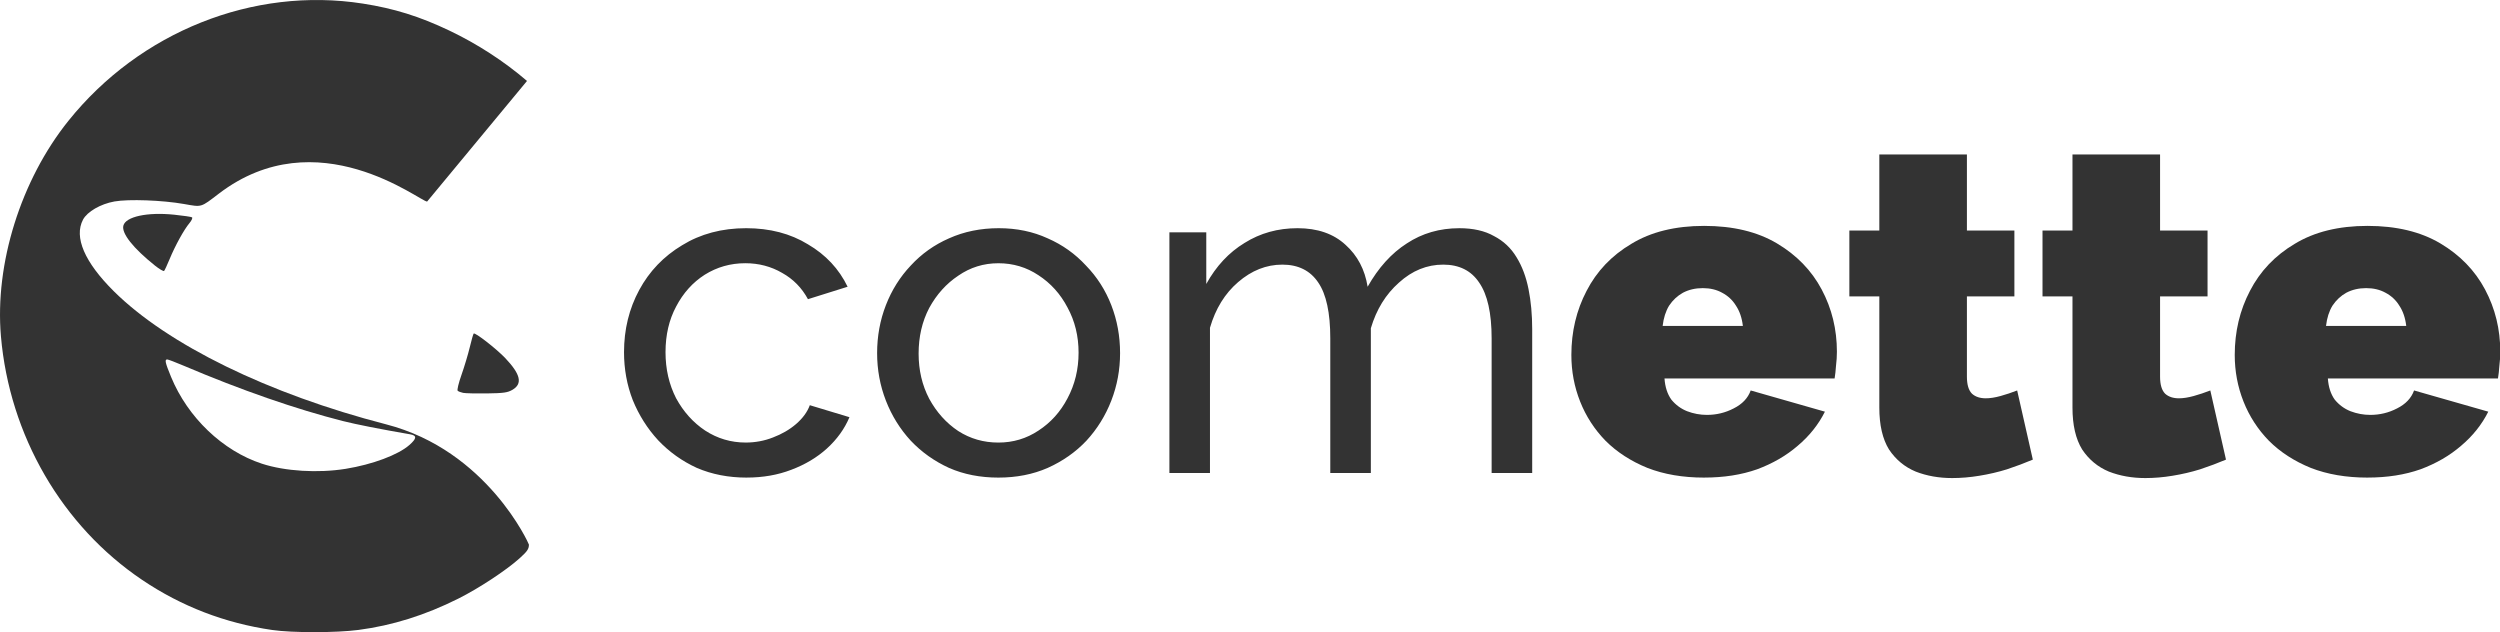
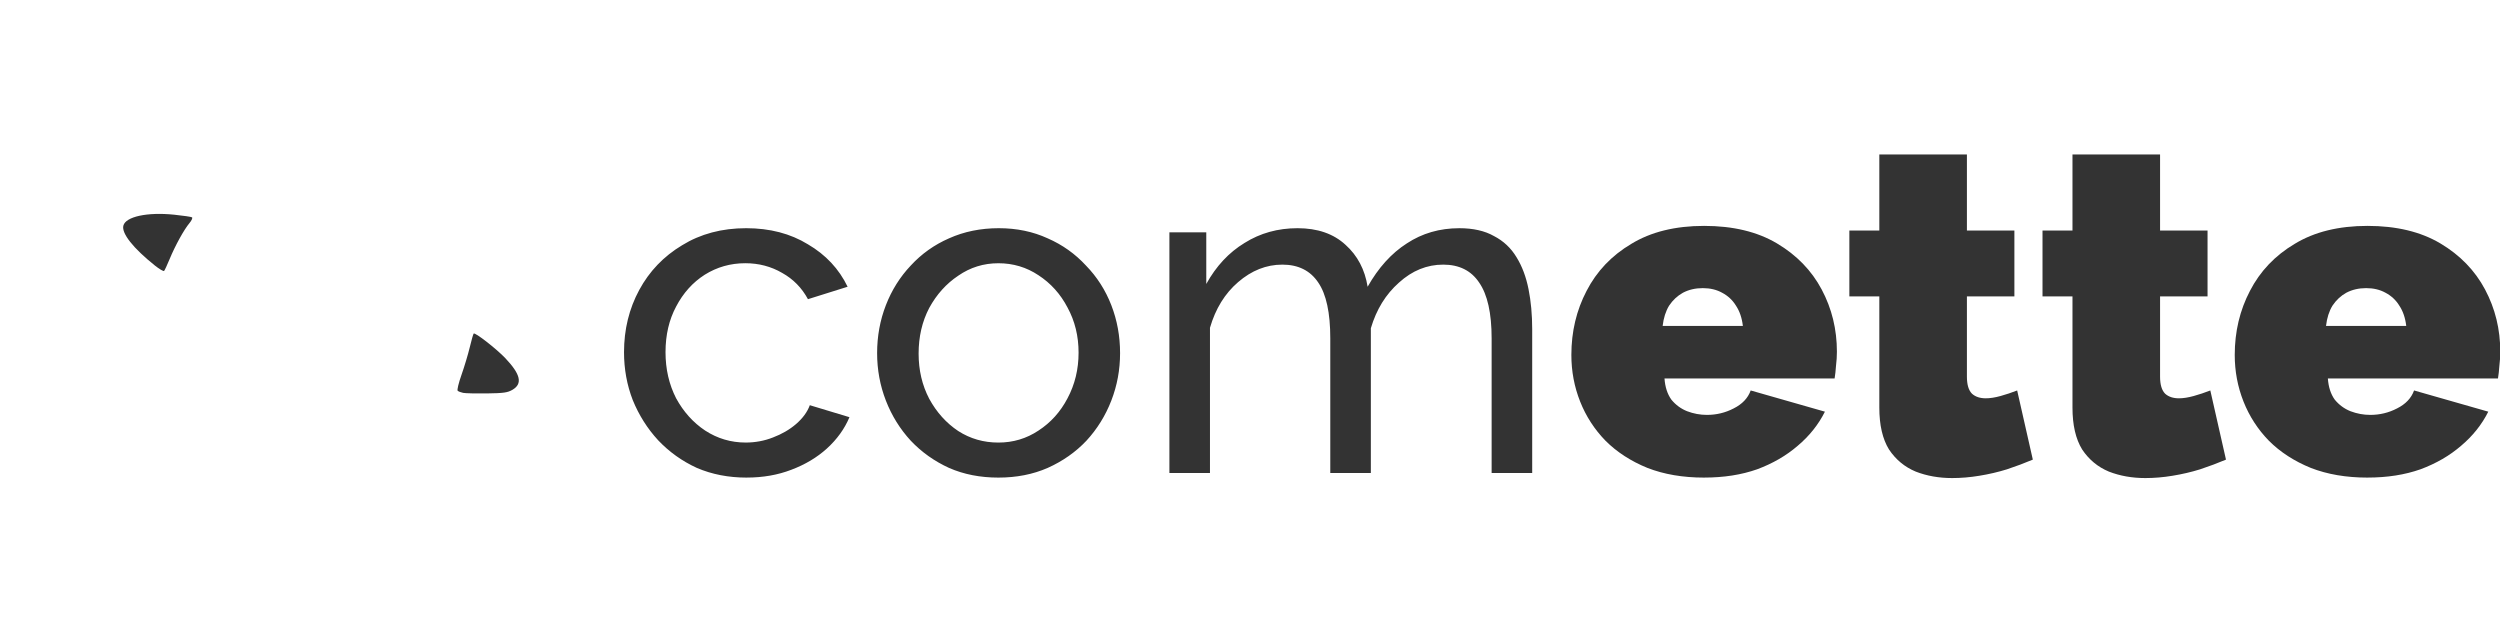
<svg xmlns="http://www.w3.org/2000/svg" xmlns:ns1="http://www.inkscape.org/namespaces/inkscape" xmlns:ns2="http://sodipodi.sourceforge.net/DTD/sodipodi-0.dtd" width="760.666mm" height="192.301mm" viewBox="0 0 760.666 192.301" version="1.1" id="svg1" xml:space="preserve" ns1:version="1.3.2 (091e20e, 2023-11-25)" ns2:docname="dibujo.svg" ns1:export-filename="horizontal black.svg" ns1:export-xdpi="96" ns1:export-ydpi="96">
  <ns2:namedview id="namedview1" pagecolor="#ffffff" bordercolor="#000000" borderopacity="0.25" ns1:showpageshadow="2" ns1:pageopacity="0.0" ns1:pagecheckerboard="0" ns1:deskcolor="#d1d1d1" ns1:document-units="mm" ns1:zoom="0.39187386" ns1:cx="381.50032" ns1:cy="479.74622" ns1:window-width="1366" ns1:window-height="706" ns1:window-x="0" ns1:window-y="0" ns1:window-maximized="1" ns1:current-layer="layer2" />
  <defs id="defs1" />
  <g ns1:groupmode="layer" id="layer2" ns1:label="Capa 2" transform="translate(-20.125,-30.233)" style="display:inline">
    <rect style="display:none;fill:#e6e6e6;fill-opacity:1;stroke-width:0" id="rect9" width="303.148" height="297.77" x="0.168" y="1.519" />
    <rect style="display:none;fill:#333333;fill-opacity:1;stroke-width:0" id="rect6" width="303.148" height="297.77" x="0.168" y="1.519" />
    <g ns1:label="Capa 1" ns1:groupmode="layer" id="layer1" style="display:inline">
      <g id="g6" transform="matrix(1.041,0,0,1.041,0.887,17.961)" style="fill:#333333;fill-opacity:1">
-         <path style="fill:#333333;fill-opacity:1;stroke:#000000;stroke-width:0;stroke-opacity:1" d="M 98.074,195.929 C 84.227,193.913 71.568,189.046 60.082,181.321 36.608,165.533 21.251,139.051 18.751,110.05 16.927,88.876 24.567,64.46 38.434,47.155 59.344,21.06 92.528,7.831 124.525,12.836 c 9.163,1.433 16.551,3.736 25.236,7.865 8.196,3.897 16.049,8.987 22.755,14.748 l -29.198,35.256 c -2.041,0 -32.101,-24.278 -60.873,-2.316 -5.393,4.117 -4.873,3.962 -10.189,3.026 -6.34,-1.116 -16.208,-1.475 -20.328,-0.739 -4.048,0.723 -7.951,2.98 -9.183,5.308 -2.703,5.11 0.445,12.435 8.986,20.915 15.735,15.623 45.24,30.048 79.588,38.912 29.571,7.631 41.754,34.958 41.754,35.154 0,1.287 -0.479,1.986 -2.764,4.037 -3.91,3.51 -11.898,8.764 -17.862,11.75 -9.692,4.852 -19.271,7.856 -29.197,9.158 -6.541,0.857 -19.345,0.867 -25.174,0.018 z m 21.435,-47.109 c 7.834,-1.271 15.329,-4.07 18.611,-6.952 2.199,-1.931 2.261,-2.787 0.226,-3.138 -8.617,-1.486 -15.806,-2.904 -19.617,-3.869 -13.707,-3.47 -29.839,-9.074 -46.445,-16.135 -2.432,-1.034 -4.649,-1.88 -4.926,-1.88 -0.802,0 -0.596,0.938 1.117,5.096 4.894,11.879 15.09,21.622 26.559,25.377 6.758,2.213 16.427,2.805 24.476,1.5 z" id="path2" ns2:nodetypes="ssssssccsssssssssssssssssssss" />
        <path style="display:inline;fill:#333333;fill-opacity:1;stroke-width:0" d="m 153.847,126.617 c -0.661,-0.131 -1.38,-0.409 -1.597,-0.618 -0.218,-0.208 0.284,-2.299 1.114,-4.645 0.83,-2.347 1.918,-5.969 2.417,-8.05 0.499,-2.081 1.016,-3.892 1.149,-4.025 0.405,-0.405 6.677,4.479 9.265,7.215 4.462,4.718 5.078,7.462 2.072,9.222 -1.416,0.829 -2.595,0.997 -7.45,1.063 -3.172,0.043 -6.308,-0.029 -6.969,-0.161 z" id="path3" />
        <path style="fill:#333333;fill-opacity:1;stroke-width:0" d="M 63.728,89.381 C 57.398,84.322 53.973,79.988 54.534,77.75 c 0.664,-2.645 6.998,-4.014 14.846,-3.209 2.624,0.269 4.973,0.614 5.219,0.767 0.246,0.152 -0.094,0.922 -0.757,1.709 -1.574,1.87 -4.174,6.591 -5.791,10.511 -0.709,1.718 -1.43,3.27 -1.604,3.449 -0.174,0.179 -1.397,-0.54 -2.719,-1.596 z" id="path4" />
      </g>
      <g id="text9" style="font-size:70.556px;display:inline;fill:#333333;fill-opacity:1;stroke:#000000;stroke-width:0" aria-label="comette" transform="matrix(1.988,0,0,1.988,194.254,-382.603)">
        <path style="font-weight:500;font-family:Raleway;-inkscape-font-specification:'Raleway Medium';fill:#333333;fill-opacity:1" d="m 26.687,280.761 q -4.163,0 -7.62,-1.482 -3.387,-1.552 -5.927,-4.233 -2.469,-2.681 -3.881,-6.138 -1.341,-3.457 -1.341,-7.338 0,-5.221 2.328,-9.525 2.328,-4.304 6.562,-6.844 4.233,-2.611 9.807,-2.611 5.433,0 9.454,2.469 4.092,2.399 6.068,6.491 l -6.068,1.905 q -1.411,-2.611 -3.951,-4.022 -2.54,-1.482 -5.644,-1.482 -3.387,0 -6.209,1.764 -2.752,1.764 -4.374,4.868 -1.623,3.034 -1.623,6.985 0,3.881 1.623,7.056 1.693,3.104 4.445,4.939 2.822,1.834 6.209,1.834 2.187,0 4.163,-0.776 2.046,-0.776 3.528,-2.046 1.552,-1.341 2.117,-2.893 l 6.068,1.834 q -1.129,2.681 -3.457,4.798 -2.258,2.046 -5.433,3.246 -3.104,1.199 -6.844,1.199 z m 38.523,0 q -4.163,0 -7.549,-1.482 -3.387,-1.552 -5.856,-4.163 -2.469,-2.681 -3.81,-6.138 -1.341,-3.457 -1.341,-7.267 0,-3.881 1.341,-7.338 1.341,-3.457 3.81,-6.068 2.469,-2.681 5.856,-4.163 3.457,-1.552 7.62,-1.552 4.092,0 7.479,1.552 3.387,1.482 5.856,4.163 2.54,2.611 3.881,6.068 1.341,3.457 1.341,7.338 0,3.81 -1.341,7.267 -1.341,3.457 -3.81,6.138 -2.469,2.611 -5.927,4.163 -3.387,1.482 -7.549,1.482 z m -12.206,-18.979 q 0,3.81 1.623,6.914 1.693,3.104 4.445,4.939 2.752,1.764 6.138,1.764 3.387,0 6.138,-1.834 2.822,-1.834 4.445,-4.939 1.693,-3.175 1.693,-6.985 0,-3.81 -1.693,-6.914 -1.623,-3.104 -4.445,-4.939 -2.752,-1.834 -6.138,-1.834 -3.387,0 -6.138,1.905 -2.752,1.834 -4.445,4.939 -1.623,3.104 -1.623,6.985 z m 93.91,18.274 h -6.209 v -20.602 q 0,-5.786 -1.905,-8.537 -1.834,-2.752 -5.503,-2.752 -3.739,0 -6.773,2.752 -3.034,2.681 -4.304,6.985 v 22.154 h -6.209 v -20.602 q 0,-5.856 -1.834,-8.537 -1.834,-2.752 -5.503,-2.752 -3.669,0 -6.773,2.681 -3.034,2.611 -4.304,6.985 v 22.225 h -6.209 v -36.83 h 5.644 v 7.902 q 2.258,-4.092 5.856,-6.279 3.598,-2.258 8.114,-2.258 4.586,0 7.338,2.54 2.752,2.469 3.387,6.421 2.469,-4.374 5.997,-6.632 3.528,-2.328 8.043,-2.328 3.175,0 5.292,1.199 2.187,1.129 3.457,3.246 1.27,2.046 1.834,4.868 0.564,2.822 0.564,6.138 z" id="path5" />
        <path style="font-weight:900;font-family:Raleway;-inkscape-font-specification:'Raleway Heavy';fill:#333333;fill-opacity:1" d="m 173.231,280.761 q -4.868,0 -8.678,-1.482 -3.81,-1.552 -6.421,-4.163 -2.54,-2.611 -3.881,-5.997 -1.341,-3.387 -1.341,-7.126 0,-5.362 2.328,-9.807 2.328,-4.516 6.844,-7.197 4.516,-2.752 11.148,-2.752 6.632,0 11.148,2.681 4.516,2.681 6.844,7.056 2.328,4.374 2.328,9.525 0,1.058 -0.141,2.187 -0.071,1.058 -0.212,1.905 h -26.035 q 0.141,1.976 1.058,3.246 0.988,1.199 2.399,1.764 1.482,0.564 3.034,0.564 2.187,0 4.092,-0.988 1.976,-0.988 2.611,-2.752 l 11.359,3.246 q -1.482,2.963 -4.163,5.221 -2.611,2.258 -6.209,3.598 -3.598,1.27 -8.114,1.27 z m -6.35,-23.213 h 12.277 q -0.212,-1.834 -1.058,-3.104 -0.776,-1.27 -2.117,-1.976 -1.27,-0.706 -2.963,-0.706 -1.693,0 -3.034,0.706 -1.27,0.706 -2.117,1.976 -0.776,1.27 -0.988,3.104 z m 56.656,20.461 q -1.834,0.776 -3.951,1.482 -2.046,0.635 -4.233,0.988 -2.117,0.353 -4.163,0.353 -3.034,0 -5.574,-0.988 -2.54,-1.058 -4.092,-3.387 -1.482,-2.399 -1.482,-6.421 v -17.004 h -4.586 v -10.089 h 4.586 v -11.642 h 13.406 v 11.642 h 7.267 v 10.089 h -7.267 v 12.277 q 0,1.834 0.776,2.611 0.776,0.706 2.117,0.706 0.988,0 2.258,-0.353 1.27,-0.353 2.54,-0.847 z m 29.563,0 q -1.834,0.776 -3.951,1.482 -2.046,0.635 -4.233,0.988 -2.117,0.353 -4.163,0.353 -3.034,0 -5.574,-0.988 -2.54,-1.058 -4.092,-3.387 -1.482,-2.399 -1.482,-6.421 v -17.004 h -4.586 v -10.089 h 4.586 v -11.642 h 13.406 v 11.642 h 7.267 v 10.089 h -7.267 v 12.277 q 0,1.834 0.776,2.611 0.776,0.706 2.117,0.706 0.988,0 2.258,-0.353 1.27,-0.353 2.54,-0.847 z m 21.661,2.752 q -4.868,0 -8.678,-1.482 -3.81,-1.552 -6.421,-4.163 -2.54,-2.611 -3.881,-5.997 -1.341,-3.387 -1.341,-7.126 0,-5.362 2.328,-9.807 2.328,-4.516 6.844,-7.197 4.516,-2.752 11.148,-2.752 6.632,0 11.148,2.681 4.516,2.681 6.844,7.056 2.328,4.374 2.328,9.525 0,1.058 -0.141,2.187 -0.071,1.058 -0.212,1.905 h -26.035 q 0.141,1.976 1.058,3.246 0.988,1.199 2.399,1.764 1.482,0.564 3.034,0.564 2.187,0 4.092,-0.988 1.976,-0.988 2.611,-2.752 l 11.359,3.246 q -1.482,2.963 -4.163,5.221 -2.611,2.258 -6.209,3.598 -3.598,1.27 -8.114,1.27 z m -6.35,-23.213 h 12.277 q -0.212,-1.834 -1.058,-3.104 -0.776,-1.27 -2.117,-1.976 -1.27,-0.706 -2.963,-0.706 -1.693,0 -3.034,0.706 -1.27,0.706 -2.117,1.976 -0.776,1.27 -0.988,3.104 z" id="path6" />
      </g>
    </g>
  </g>
</svg>